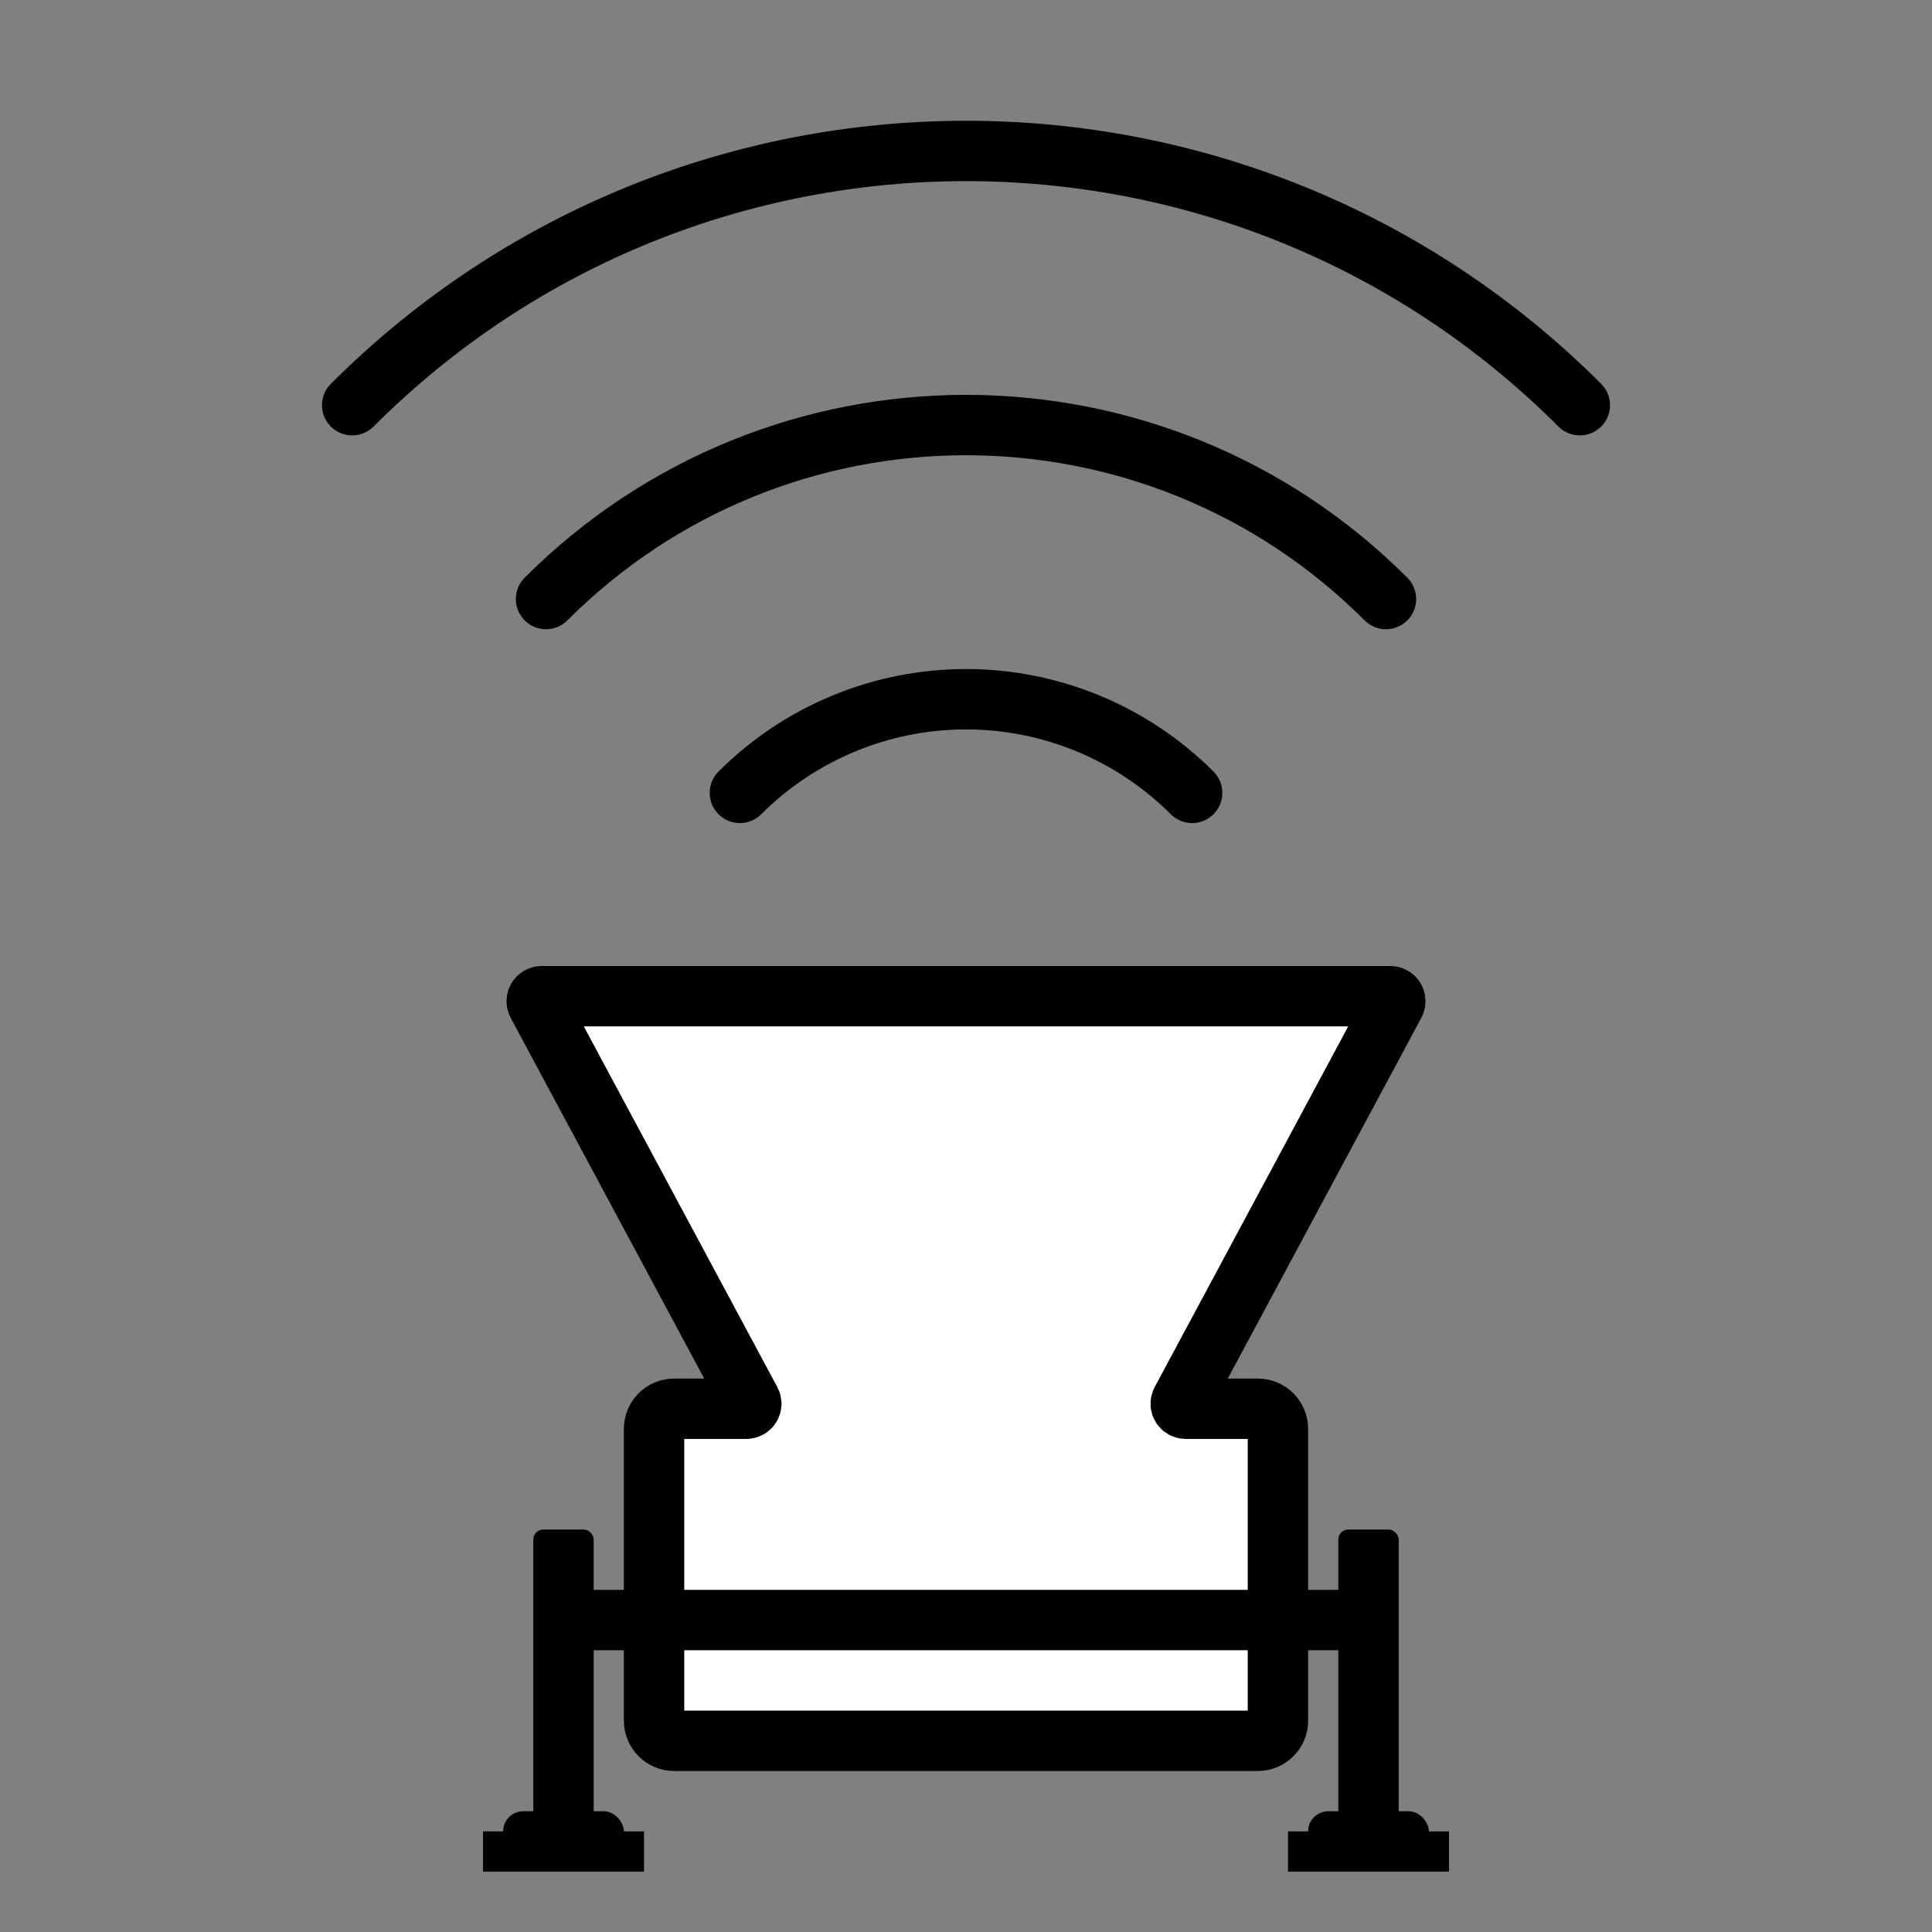
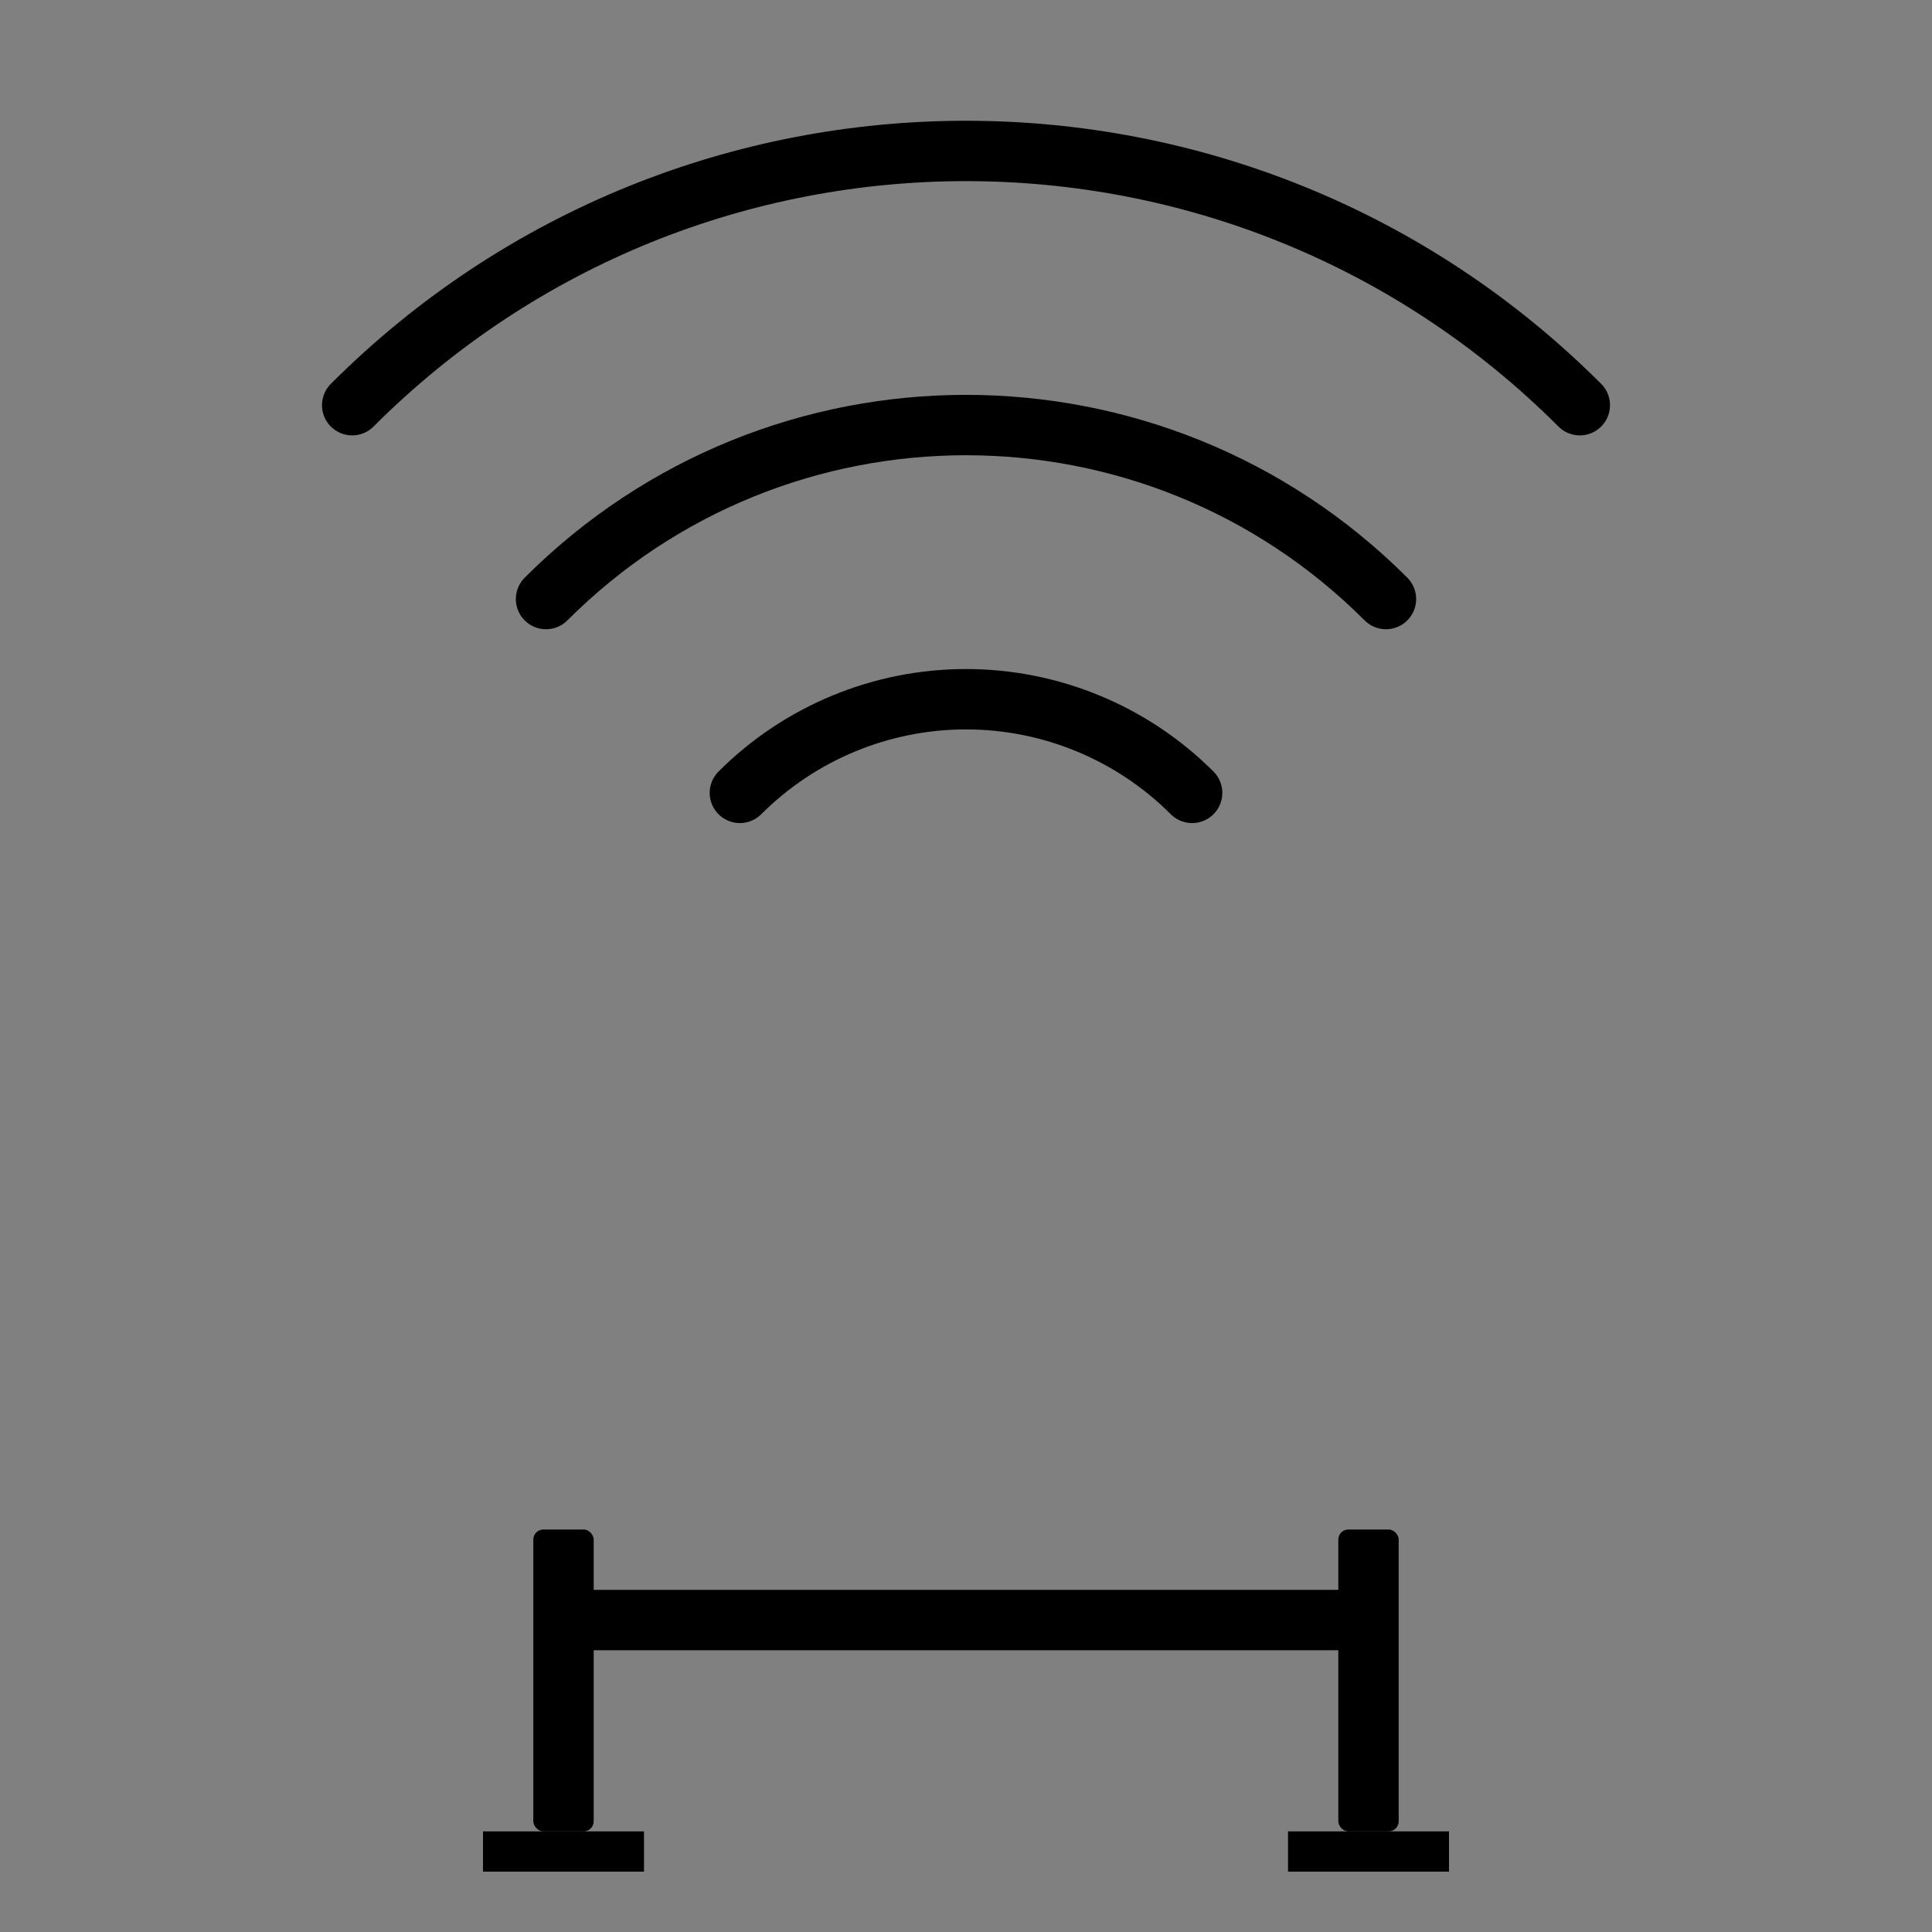
<svg xmlns="http://www.w3.org/2000/svg" width="96" height="96" viewBox="0 0 96 96" fill="none">
  <rect x="0" y="0" width="96" height="96" fill="#808080" stroke="none" />
-   <path d="M26.698 49.868C26.608 49.702 26.729 49.5 26.918 49.5H69.082C69.271 49.5 69.392 49.702 69.302 49.868L58.698 69.632C58.608 69.798 58.729 70 58.918 70H62.5C63.053 70 63.5 70.448 63.5 71V85.5C63.5 86.052 63.053 86.5 62.5 86.5H33.5C32.948 86.5 32.5 86.052 32.5 85.5L32.5 71C32.5 70.448 32.948 70 33.5 70H37.082C37.271 70 37.392 69.798 37.302 69.632L26.698 49.868Z" fill="white" stroke="black" stroke-width="3" />
  <path d="M36.764 39.398C39.744 36.418 43.786 34.744 48 34.744C52.214 34.744 56.256 36.418 59.236 39.398M27.132 29.766C38.656 18.239 57.341 18.239 68.868 29.766M17.5 20.134C34.345 3.289 61.655 3.289 78.5 20.134" stroke="black" stroke-width="3" stroke-linecap="round" stroke-linejoin="round" />
  <rect x="24" y="91" width="8" height="2" fill="black" />
-   <rect x="25" y="90" width="6" height="2" rx="1" fill="black" />
  <rect x="26.5" y="76" width="3" height="15" rx="0.5" fill="black" />
  <rect x="64" y="91" width="8" height="2" fill="black" />
-   <rect x="65" y="90" width="6" height="2" rx="1" fill="black" />
  <rect x="66.5" y="76" width="3" height="15" rx="0.5" fill="black" />
  <rect x="28" y="79" width="40" height="3" rx="0.5" fill="black" />
</svg>